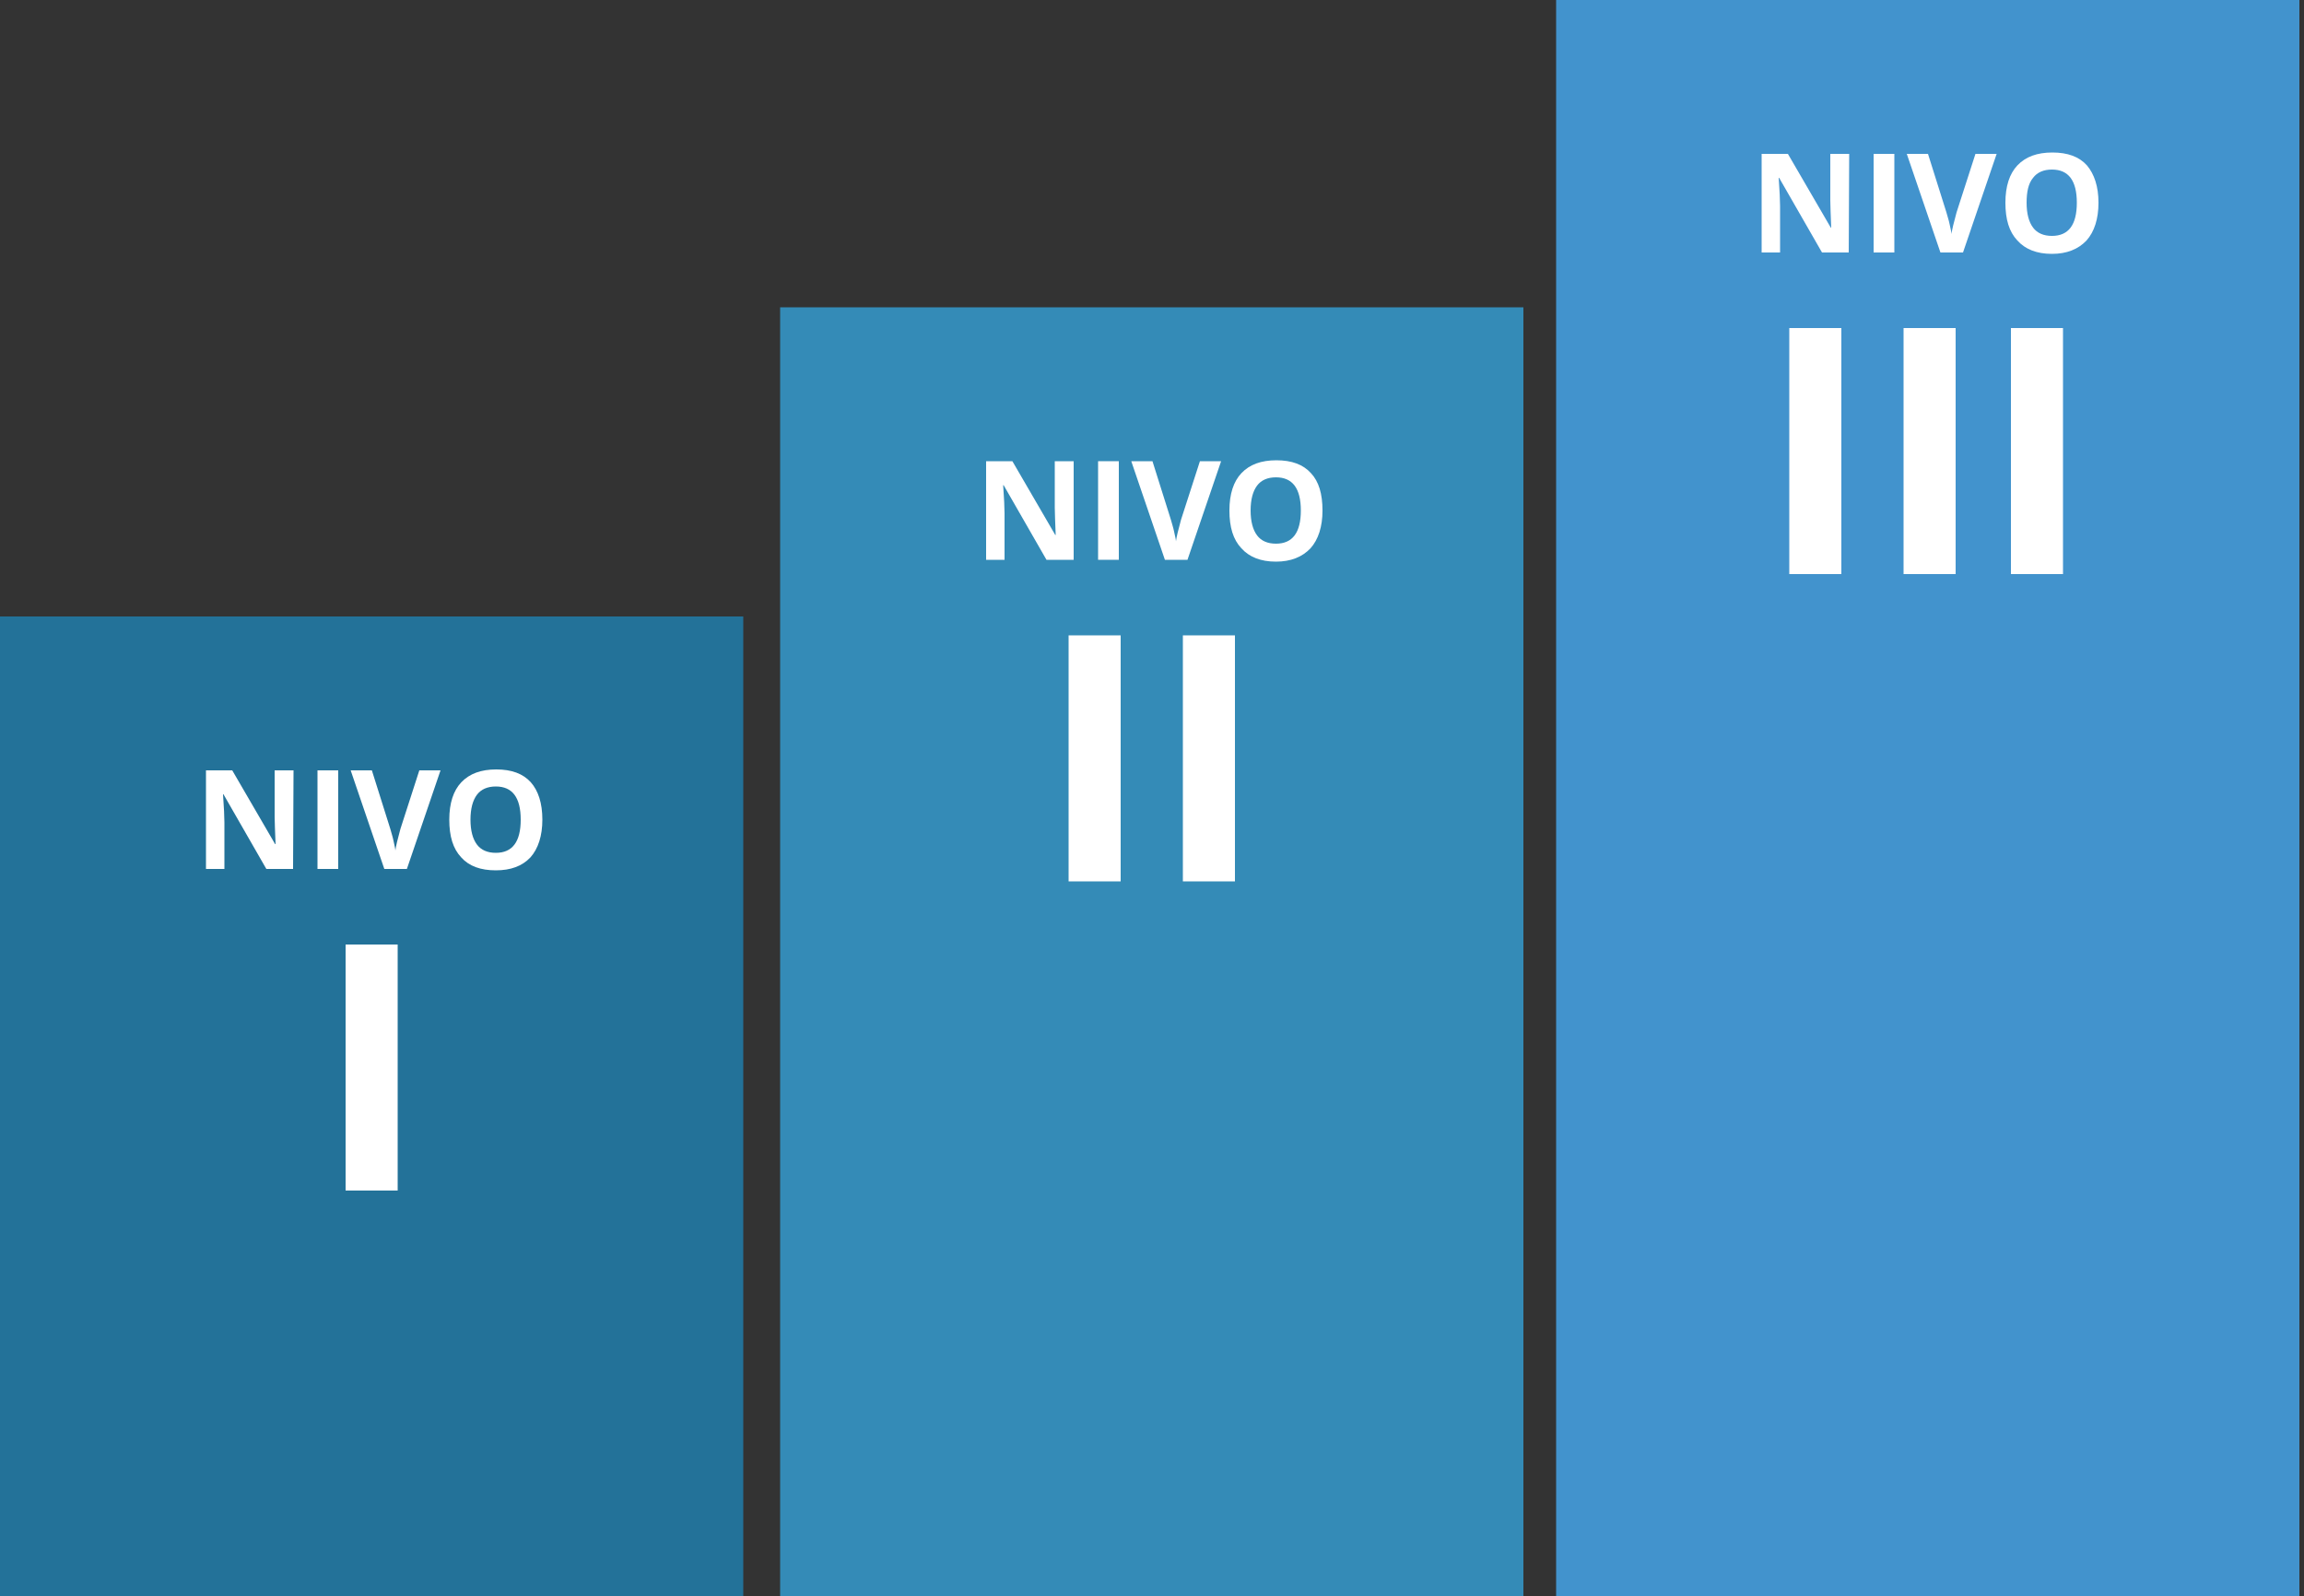
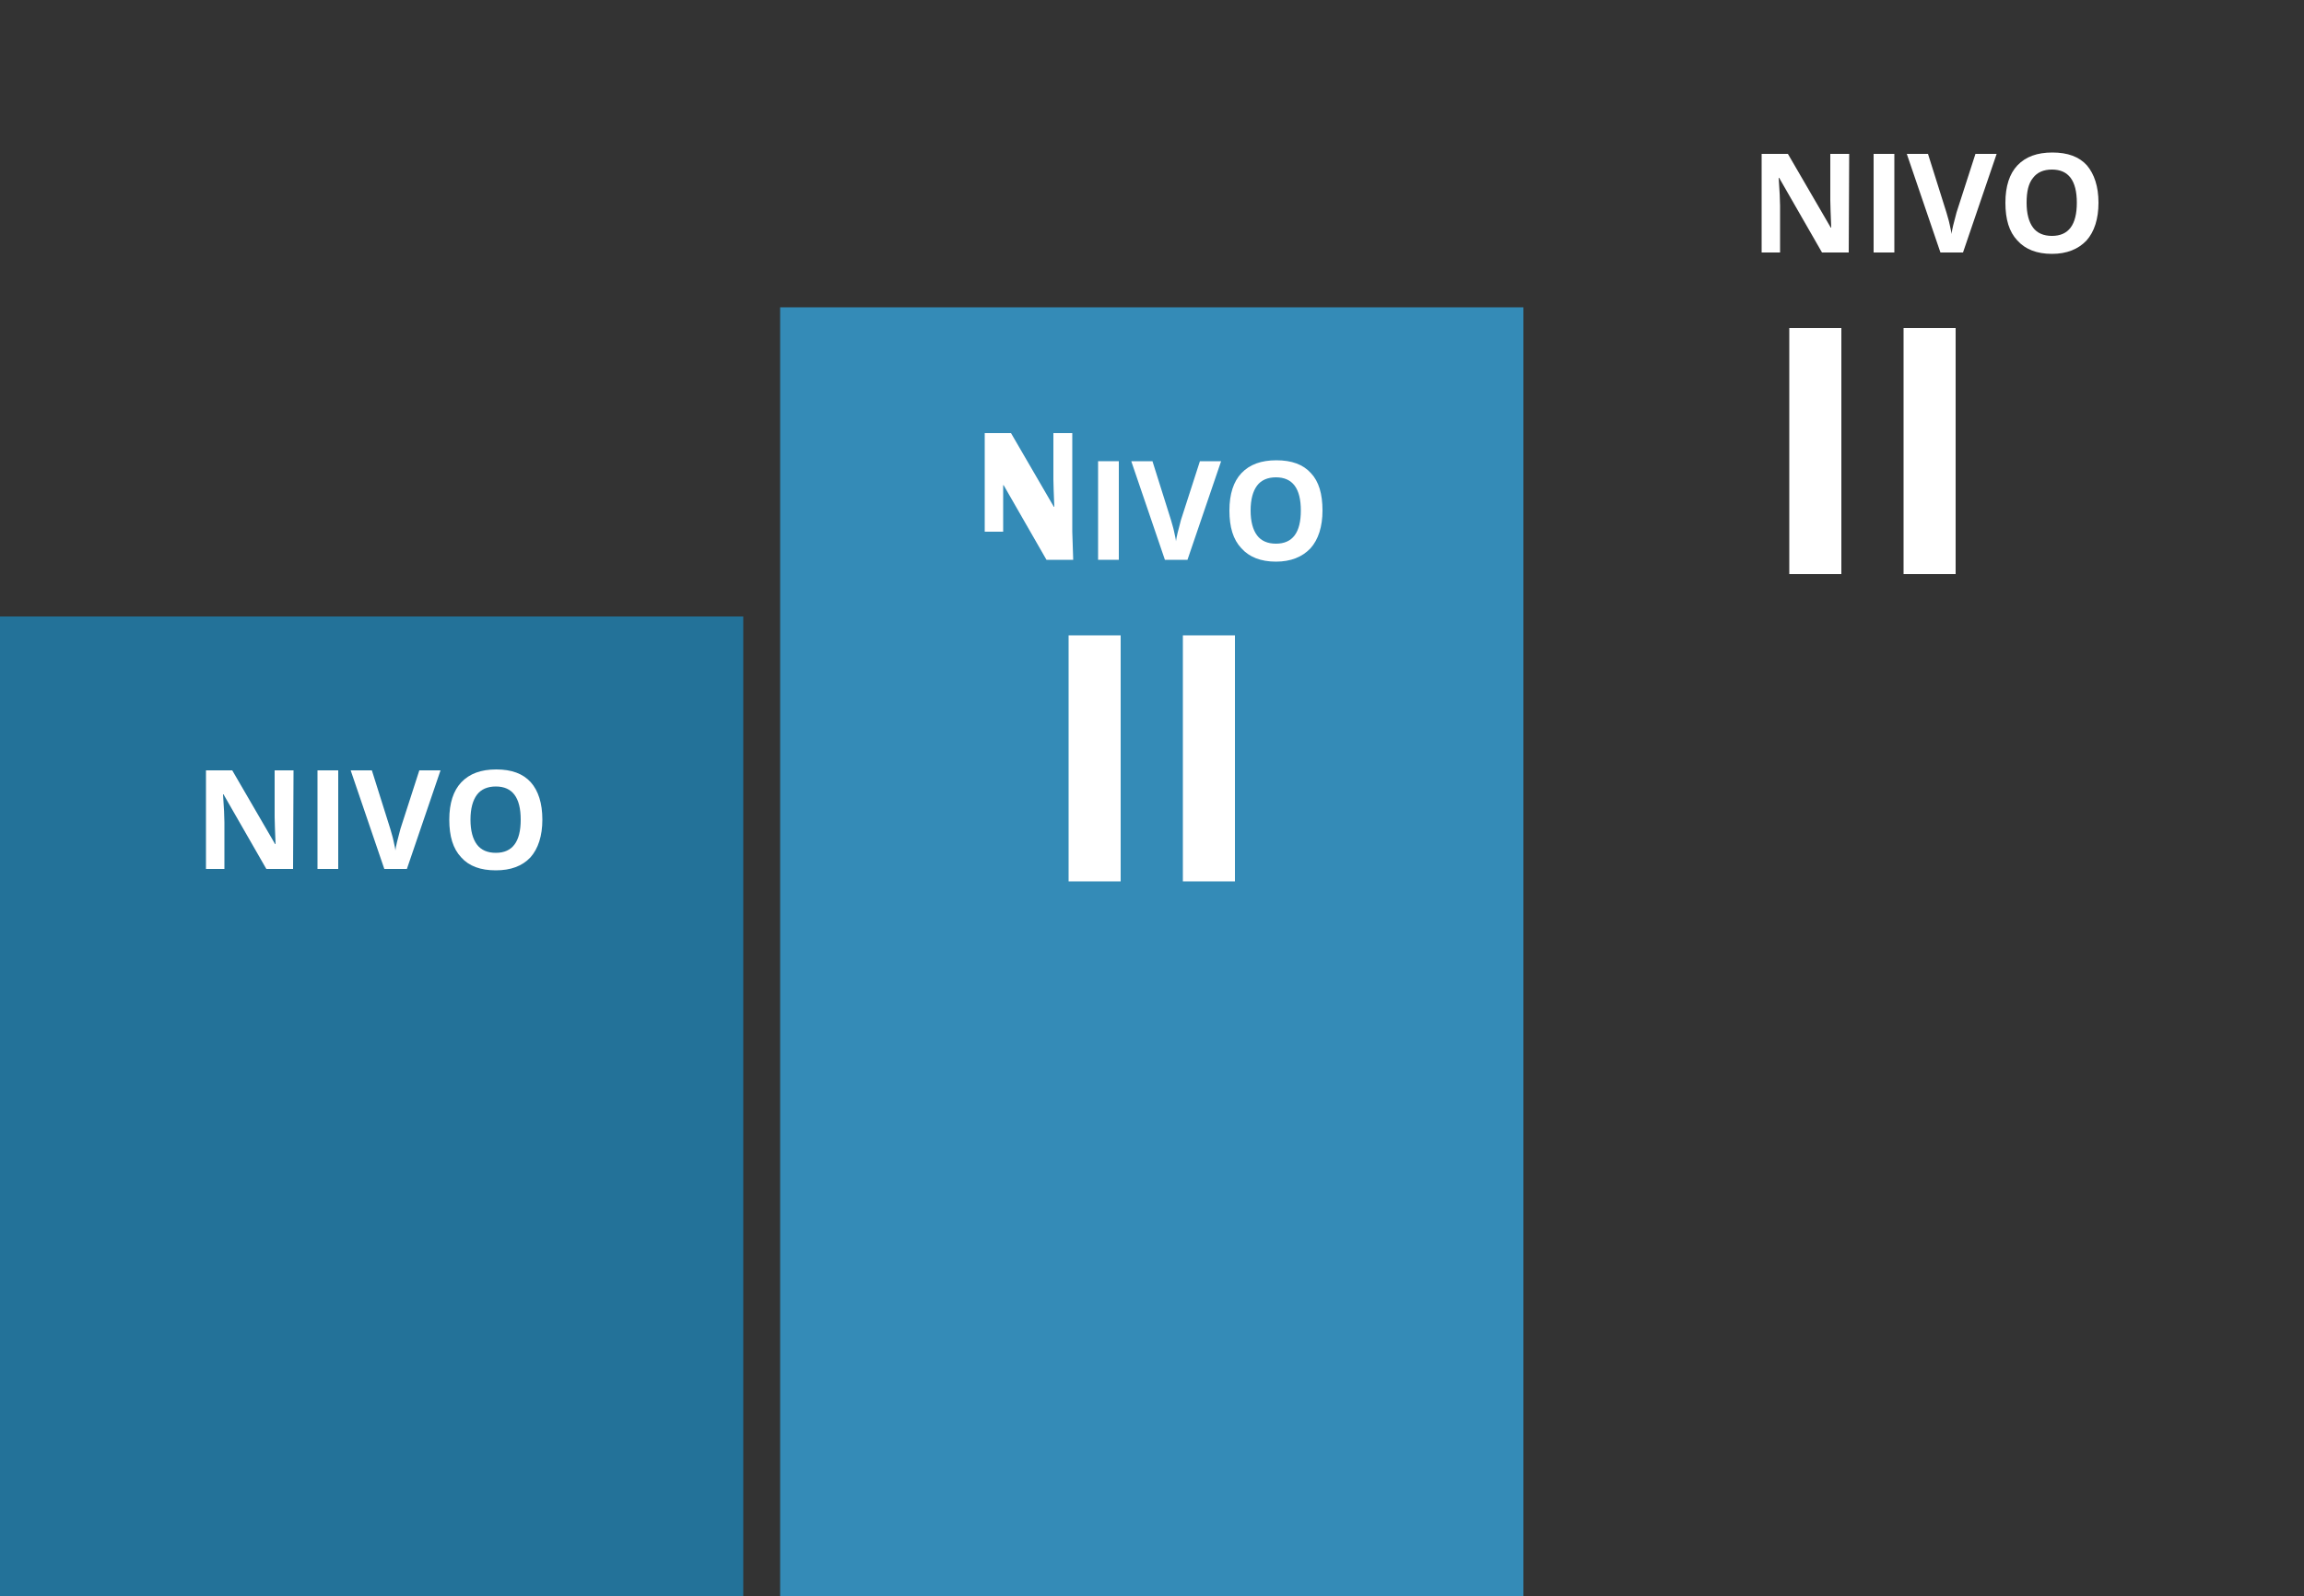
<svg xmlns="http://www.w3.org/2000/svg" version="1.1" id="Layer_1" x="0px" y="0px" viewBox="0 0 500 346.4" style="enable-background:new 0 0 500 346.4;" xml:space="preserve">
  <rect x="0" y="0" width="500" height="346.4" fill="#333333" stroke="none" />
  <style type="text/css">
	.st0{fill:#237299;}
	.st1{fill:#FFFFFF;}
	.st2{fill:#348BB7;}
	.st3{fill:#4293CD;}
</style>
  <rect y="133.8" class="st0" width="161.3" height="212.6" />
  <g>
    <path class="st1" d="M63.6,188.6h-5.8l-9.3-16.2h-0.1c0.2,2.9,0.3,4.9,0.3,6.1v10.1h-4v-21.4h5.7l9.3,16h0.1   c-0.1-2.8-0.2-4.7-0.2-5.9v-10.1h4.1L63.6,188.6L63.6,188.6z" />
    <path class="st1" d="M68.9,188.6v-21.4h4.5v21.4H68.9z" />
    <path class="st1" d="M91,167.2h4.6l-7.3,21.4h-4.9l-7.3-21.4h4.6l4,12.7c0.2,0.8,0.5,1.6,0.7,2.6s0.4,1.7,0.4,2.1   c0.1-0.9,0.5-2.5,1.1-4.7L91,167.2z" />
    <path class="st1" d="M117.7,177.9c0,3.5-0.9,6.3-2.6,8.2c-1.8,1.9-4.3,2.8-7.5,2.8c-3.3,0-5.8-0.9-7.5-2.8   c-1.8-1.9-2.6-4.6-2.6-8.2s0.9-6.3,2.6-8.1c1.8-1.9,4.3-2.8,7.6-2.8c3.3,0,5.8,0.9,7.5,2.8C116.8,171.6,117.7,174.3,117.7,177.9z    M102.1,177.9c0,2.4,0.5,4.2,1.4,5.4c0.9,1.2,2.3,1.8,4.1,1.8c3.6,0,5.4-2.4,5.4-7.2c0-4.8-1.8-7.2-5.4-7.2c-1.8,0-3.2,0.6-4.1,1.8   C102.6,173.7,102.1,175.5,102.1,177.9z" />
-     <path class="st1" d="M75,258.4V205h11.3v53.4H75z" />
  </g>
  <g>
    <rect x="169.3" y="66.7" class="st2" width="161.3" height="279.7" />
    <g>
-       <path class="st1" d="M232.9,121.5h-5.8l-9.3-16.2h-0.1c0.2,2.9,0.3,4.9,0.3,6.1v10.1h-4v-21.4h5.7l9.3,16h0.1    c-0.1-2.8-0.2-4.7-0.2-5.9v-10.1h4.1v21.4L232.9,121.5L232.9,121.5z" />
+       <path class="st1" d="M232.9,121.5h-5.8l-9.3-16.2h-0.1v10.1h-4v-21.4h5.7l9.3,16h0.1    c-0.1-2.8-0.2-4.7-0.2-5.9v-10.1h4.1v21.4L232.9,121.5L232.9,121.5z" />
      <path class="st1" d="M238.3,121.5v-21.4h4.5v21.4H238.3z" />
      <path class="st1" d="M260.4,100.1h4.6l-7.3,21.4h-4.9l-7.3-21.4h4.6l4,12.7c0.2,0.8,0.5,1.6,0.7,2.6s0.4,1.7,0.4,2.1    c0.1-0.9,0.5-2.5,1.1-4.7L260.4,100.1z" />
      <path class="st1" d="M287,110.8c0,3.5-0.9,6.3-2.6,8.2c-1.8,1.9-4.3,2.9-7.5,2.9c-3.3,0-5.8-1-7.5-2.9c-1.8-1.9-2.6-4.6-2.6-8.2    c0-3.6,0.9-6.3,2.6-8.1c1.8-1.9,4.3-2.8,7.6-2.8c3.3,0,5.8,0.9,7.5,2.8C286.2,104.5,287,107.2,287,110.8z M271.4,110.8    c0,2.4,0.5,4.2,1.4,5.4s2.3,1.8,4.1,1.8c3.6,0,5.4-2.4,5.4-7.2s-1.8-7.2-5.4-7.2c-1.8,0-3.2,0.6-4.1,1.8S271.4,108.4,271.4,110.8z    " />
      <path class="st1" d="M231.9,191.3v-53.4h11.3v53.4H231.9z" />
      <path class="st1" d="M256.7,191.3v-53.4H268v53.4H256.7z" />
    </g>
  </g>
-   <rect x="337.7" class="st3" width="161.3" height="346.4" />
  <path class="st1" d="M401.2,54.8h-5.8l-9.3-16.2H386c0.2,2.9,0.3,4.9,0.3,6.1v10.1h-4V33.4h5.7l9.3,16h0.1c-0.1-2.8-0.2-4.7-0.2-5.9  V33.4h4.1L401.2,54.8L401.2,54.8z" />
  <path class="st1" d="M406.6,54.8V33.4h4.5v21.4H406.6z" />
  <path class="st1" d="M428.7,33.4h4.6L426,54.8h-4.9l-7.3-21.4h4.6l4,12.7c0.2,0.8,0.5,1.6,0.7,2.6s0.4,1.7,0.4,2.1  c0.1-0.9,0.5-2.5,1.1-4.7L428.7,33.4z" />
  <path class="st1" d="M455.4,44c0,3.5-0.9,6.3-2.6,8.2c-1.8,1.9-4.3,2.9-7.5,2.9c-3.3,0-5.8-1-7.5-2.9c-1.8-1.9-2.6-4.6-2.6-8.2  c0-3.6,0.9-6.3,2.6-8.1c1.8-1.9,4.3-2.8,7.6-2.8c3.3,0,5.8,0.9,7.5,2.8C454.5,37.8,455.4,40.5,455.4,44z M439.8,44  c0,2.4,0.5,4.2,1.4,5.4s2.3,1.8,4.1,1.8c3.6,0,5.4-2.4,5.4-7.2s-1.8-7.2-5.4-7.2c-1.8,0-3.2,0.6-4.1,1.8  C440.2,39.8,439.8,41.6,439.8,44z" />
  <path class="st1" d="M388.3,124.6V71.2h11.3v53.4L388.3,124.6L388.3,124.6z" />
  <path class="st1" d="M413.1,124.6V71.2h11.3v53.4L413.1,124.6L413.1,124.6z" />
-   <path class="st1" d="M436.4,124.6V71.2h11.3v53.4L436.4,124.6L436.4,124.6z" />
</svg>